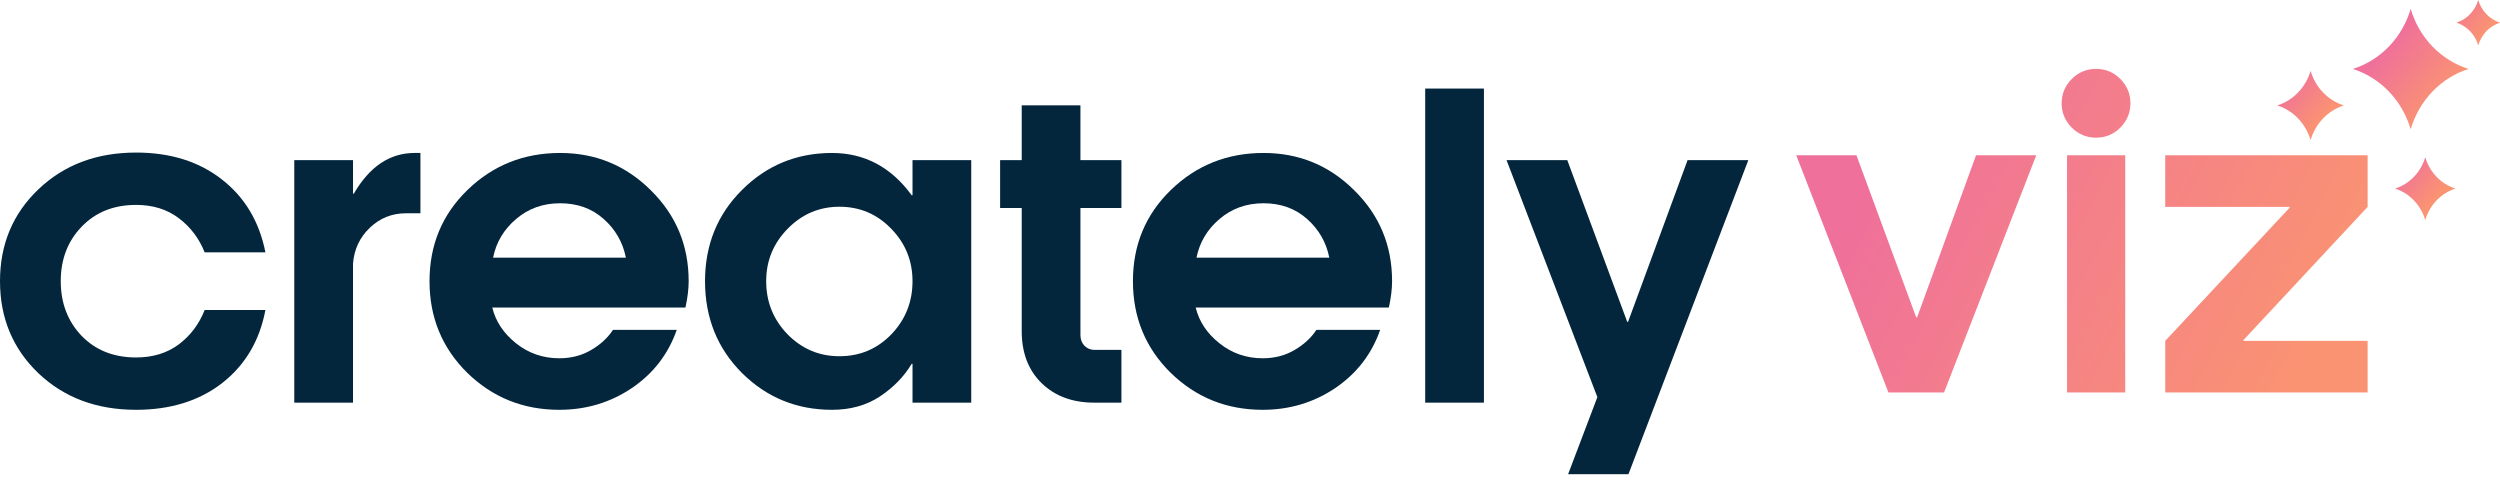
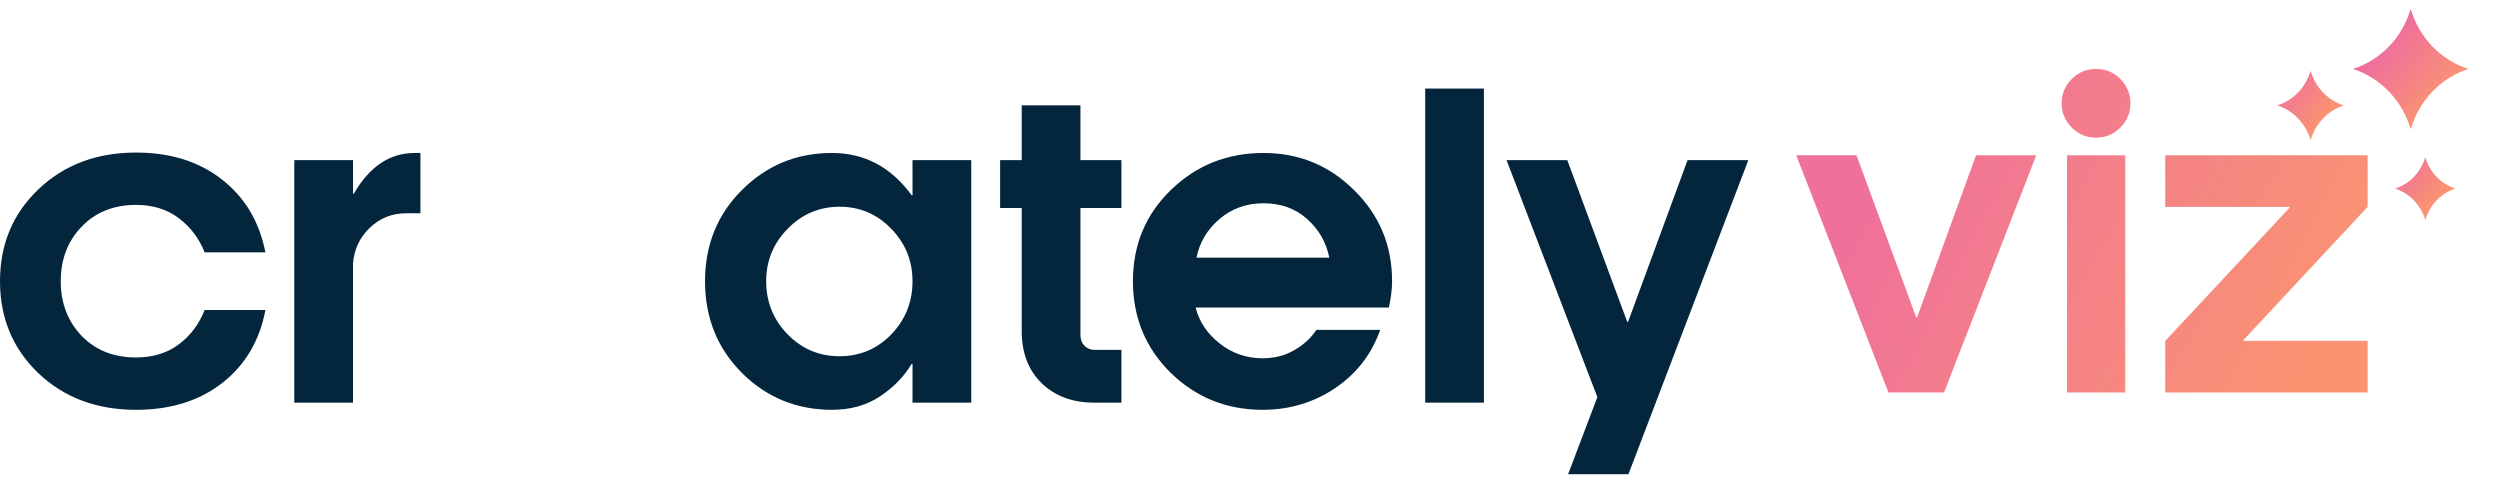
<svg xmlns="http://www.w3.org/2000/svg" width="402" height="80" viewBox="0 0 402 80" fill="none">
  <path d="M327.428 24.969L312.602 63.11H303.662L288.837 24.969H298.517L308.132 51.05H308.261L317.748 24.969H327.428ZM332.38 24.969H341.738V63.11H332.38V24.969ZM333.12 20.499C332.048 19.406 331.512 18.109 331.512 16.608C331.512 15.107 332.048 13.81 333.12 12.717C334.213 11.623 335.521 11.077 337.043 11.077C338.587 11.077 339.895 11.623 340.967 12.717C342.039 13.81 342.575 15.107 342.575 16.608C342.575 18.109 342.039 19.406 340.967 20.499C339.895 21.593 338.587 22.139 337.043 22.139C335.521 22.139 334.213 21.593 333.12 20.499ZM380.715 33.267L360.745 54.684V54.813H380.715V63.11H348.17V54.813L368.173 33.395V33.267H348.17V24.969H380.715V33.267Z" fill="url(#paint0_linear_1161_3583)" />
  <path d="M42.678 40.578H32.909C32.022 38.342 30.637 36.511 28.755 35.087C26.872 33.662 24.579 32.949 21.875 32.949C18.283 32.949 15.362 34.122 13.112 36.468C10.883 38.791 9.769 41.707 9.769 45.214C9.769 48.721 10.883 51.648 13.112 53.993C15.362 56.317 18.283 57.479 21.875 57.479C24.579 57.479 26.872 56.777 28.755 55.374C30.637 53.95 32.022 52.108 32.909 49.85H42.678C41.748 54.783 39.432 58.696 35.733 61.589C32.033 64.461 27.413 65.897 21.875 65.897C15.535 65.897 10.299 63.935 6.166 60.011C2.055 56.065 0 51.133 0 45.214C0 39.295 2.055 34.374 6.166 30.45C10.299 26.505 15.535 24.532 21.875 24.532C27.413 24.532 32.022 25.978 35.7 28.872C39.378 31.744 41.704 35.646 42.678 40.578Z" fill="#04263D" />
  <path d="M47.32 64.746V25.748H56.765V31.141H56.895C59.426 26.779 62.682 24.597 66.663 24.597H67.605V34.297H65.268C63.018 34.297 61.081 35.076 59.458 36.632C57.836 38.188 56.938 40.106 56.765 42.386V64.746H47.32Z" fill="#04263D" />
-   <path d="M110.738 45.214C110.738 46.464 110.565 47.877 110.219 49.456H79.16C79.701 51.692 80.977 53.61 82.989 55.21C85.002 56.81 87.317 57.61 89.935 57.61C91.839 57.61 93.537 57.172 95.03 56.295C96.545 55.418 97.724 54.333 98.568 53.04H108.823C107.46 56.942 105.048 60.066 101.586 62.411C98.124 64.735 94.24 65.897 89.935 65.897C84.136 65.897 79.203 63.913 75.135 59.945C71.089 55.955 69.066 51.045 69.066 45.214C69.066 39.383 71.1 34.495 75.168 30.549C79.257 26.581 84.223 24.597 90.064 24.597C95.777 24.597 100.645 26.603 104.669 30.615C108.715 34.604 110.738 39.471 110.738 45.214ZM79.29 41.433H100.645C100.147 38.956 98.957 36.884 97.075 35.218C95.192 33.53 92.856 32.686 90.064 32.686C87.317 32.686 84.958 33.53 82.989 35.218C81.02 36.884 79.787 38.956 79.29 41.433Z" fill="#04263D" />
  <path d="M146.732 45.214C146.732 41.926 145.585 39.109 143.292 36.764C141.02 34.418 138.25 33.245 134.983 33.245C131.738 33.245 128.957 34.429 126.642 36.796C124.349 39.142 123.202 41.948 123.202 45.214C123.202 48.546 124.349 51.396 126.642 53.763C128.957 56.109 131.738 57.282 134.983 57.282C138.272 57.282 141.052 56.109 143.324 53.763C145.596 51.396 146.732 48.546 146.732 45.214ZM146.732 64.746V58.498H146.602C145.369 60.559 143.659 62.312 141.474 63.759C139.31 65.184 136.747 65.897 133.782 65.897C128.114 65.897 123.289 63.924 119.308 59.978C115.348 56.01 113.368 51.089 113.368 45.214C113.368 39.383 115.348 34.495 119.308 30.549C123.289 26.581 128.114 24.597 133.782 24.597C139.018 24.597 143.292 26.866 146.602 31.404H146.732V25.748H156.176V64.746H146.732Z" fill="#04263D" />
  <path d="M164.291 33.443H160.818V25.748H164.291V16.936H173.735V25.748H180.324V33.443H173.735V53.895C173.735 54.574 173.952 55.144 174.385 55.605C174.839 56.043 175.369 56.262 175.975 56.262H180.324V64.746H175.975C172.47 64.746 169.646 63.704 167.504 61.622C165.362 59.539 164.291 56.745 164.291 53.237V33.443Z" fill="#04263D" />
  <path d="M223.847 45.214C223.847 46.464 223.674 47.877 223.328 49.456H192.268C192.809 51.692 194.086 53.61 196.098 55.21C198.11 56.81 200.425 57.61 203.043 57.61C204.947 57.61 206.646 57.172 208.139 56.295C209.653 55.418 210.833 54.333 211.676 53.04H221.932C220.569 56.942 218.156 60.066 214.695 62.411C211.233 64.735 207.349 65.897 203.043 65.897C197.245 65.897 192.312 63.913 188.244 59.945C184.198 55.955 182.175 51.045 182.175 45.214C182.175 39.383 184.209 34.495 188.276 30.549C192.366 26.581 197.331 24.597 203.173 24.597C208.885 24.597 213.753 26.603 217.778 30.615C221.824 34.604 223.847 39.471 223.847 45.214ZM192.398 41.433H213.753C213.256 38.956 212.066 36.884 210.183 35.218C208.301 33.53 205.964 32.686 203.173 32.686C200.425 32.686 198.067 33.53 196.098 35.218C194.129 36.884 192.896 38.956 192.398 41.433Z" fill="#04263D" />
  <path d="M229.171 64.746V14.24H238.615V64.746H229.171Z" fill="#04263D" />
  <path d="M281.132 25.748L261.854 76.254H252.15L256.856 63.858L242.251 25.748H252.02L261.659 51.758H261.789L271.363 25.748H281.132Z" fill="#04263D" />
  <path d="M378.34 11.084C380.531 11.786 382.524 13.037 384.144 14.727C385.765 16.418 386.964 18.497 387.637 20.782C388.31 18.497 389.509 16.418 391.13 14.727C392.751 13.037 394.744 11.786 396.935 11.084C394.743 10.394 392.749 9.152 391.127 7.467C389.505 5.782 388.307 3.706 387.637 1.423C386.968 3.706 385.769 5.782 384.148 7.467C382.526 9.152 380.531 10.394 378.34 11.084Z" fill="url(#paint1_linear_1161_3583)" />
  <path d="M366.191 16.95C367.452 17.353 368.599 18.073 369.531 19.046C370.464 20.018 371.153 21.215 371.541 22.529C371.928 21.215 372.618 20.018 373.55 19.046C374.483 18.073 375.629 17.353 376.89 16.95C375.629 16.553 374.481 15.838 373.548 14.869C372.615 13.899 371.926 12.705 371.541 11.391C371.155 12.705 370.466 13.899 369.533 14.869C368.6 15.838 367.452 16.553 366.191 16.95Z" fill="url(#paint2_linear_1161_3583)" />
-   <path d="M394.996 3.639C395.821 3.904 396.572 4.375 397.183 5.012C397.793 5.649 398.245 6.432 398.499 7.293C398.752 6.432 399.204 5.649 399.814 5.012C400.425 4.375 401.176 3.904 402.001 3.639C401.176 3.38 400.424 2.912 399.813 2.277C399.202 1.642 398.751 0.86 398.499 0C398.246 0.86 397.795 1.642 397.184 2.277C396.573 2.912 395.822 3.38 394.996 3.639Z" fill="url(#paint3_linear_1161_3583)" />
  <path d="M385.127 30.322C386.27 30.689 387.31 31.341 388.156 32.224C389.002 33.106 389.628 34.191 389.979 35.383C390.33 34.191 390.956 33.106 391.802 32.224C392.647 31.341 393.688 30.689 394.831 30.322C393.687 29.962 392.646 29.314 391.8 28.435C390.954 27.556 390.328 26.472 389.979 25.281C389.63 26.472 389.004 27.556 388.158 28.435C387.312 29.314 386.271 29.962 385.127 30.322Z" fill="url(#paint4_linear_1161_3583)" />
  <defs>
    <linearGradient id="paint0_linear_1161_3583" x1="383.595" y1="67.902" x2="296.582" y2="22.408" gradientUnits="userSpaceOnUse">
      <stop offset="0.161" stop-color="#FA9372" />
      <stop offset="0.932" stop-color="#EF709B" />
    </linearGradient>
    <linearGradient id="paint1_linear_1161_3583" x1="374.264" y1="1.423" x2="401.01" y2="25.113" gradientUnits="userSpaceOnUse">
      <stop offset="0.308" stop-color="#EF709B" />
      <stop offset="0.659" stop-color="#FA9372" />
    </linearGradient>
    <linearGradient id="paint2_linear_1161_3583" x1="363.847" y1="11.391" x2="379.235" y2="25.021" gradientUnits="userSpaceOnUse">
      <stop offset="0.177" stop-color="#EF709B" />
      <stop offset="0.593" stop-color="#FA9273" />
    </linearGradient>
    <linearGradient id="paint3_linear_1161_3583" x1="393.461" y1="-1.52628e-09" x2="403.536" y2="8.924" gradientUnits="userSpaceOnUse">
      <stop stop-color="#EF709B" />
      <stop offset="0.601" stop-color="#FA9372" />
    </linearGradient>
    <linearGradient id="paint4_linear_1161_3583" x1="383" y1="25.281" x2="396.958" y2="37.643" gradientUnits="userSpaceOnUse">
      <stop offset="0.165" stop-color="#EF709B" />
      <stop offset="0.583" stop-color="#FA9372" />
    </linearGradient>
  </defs>
</svg>